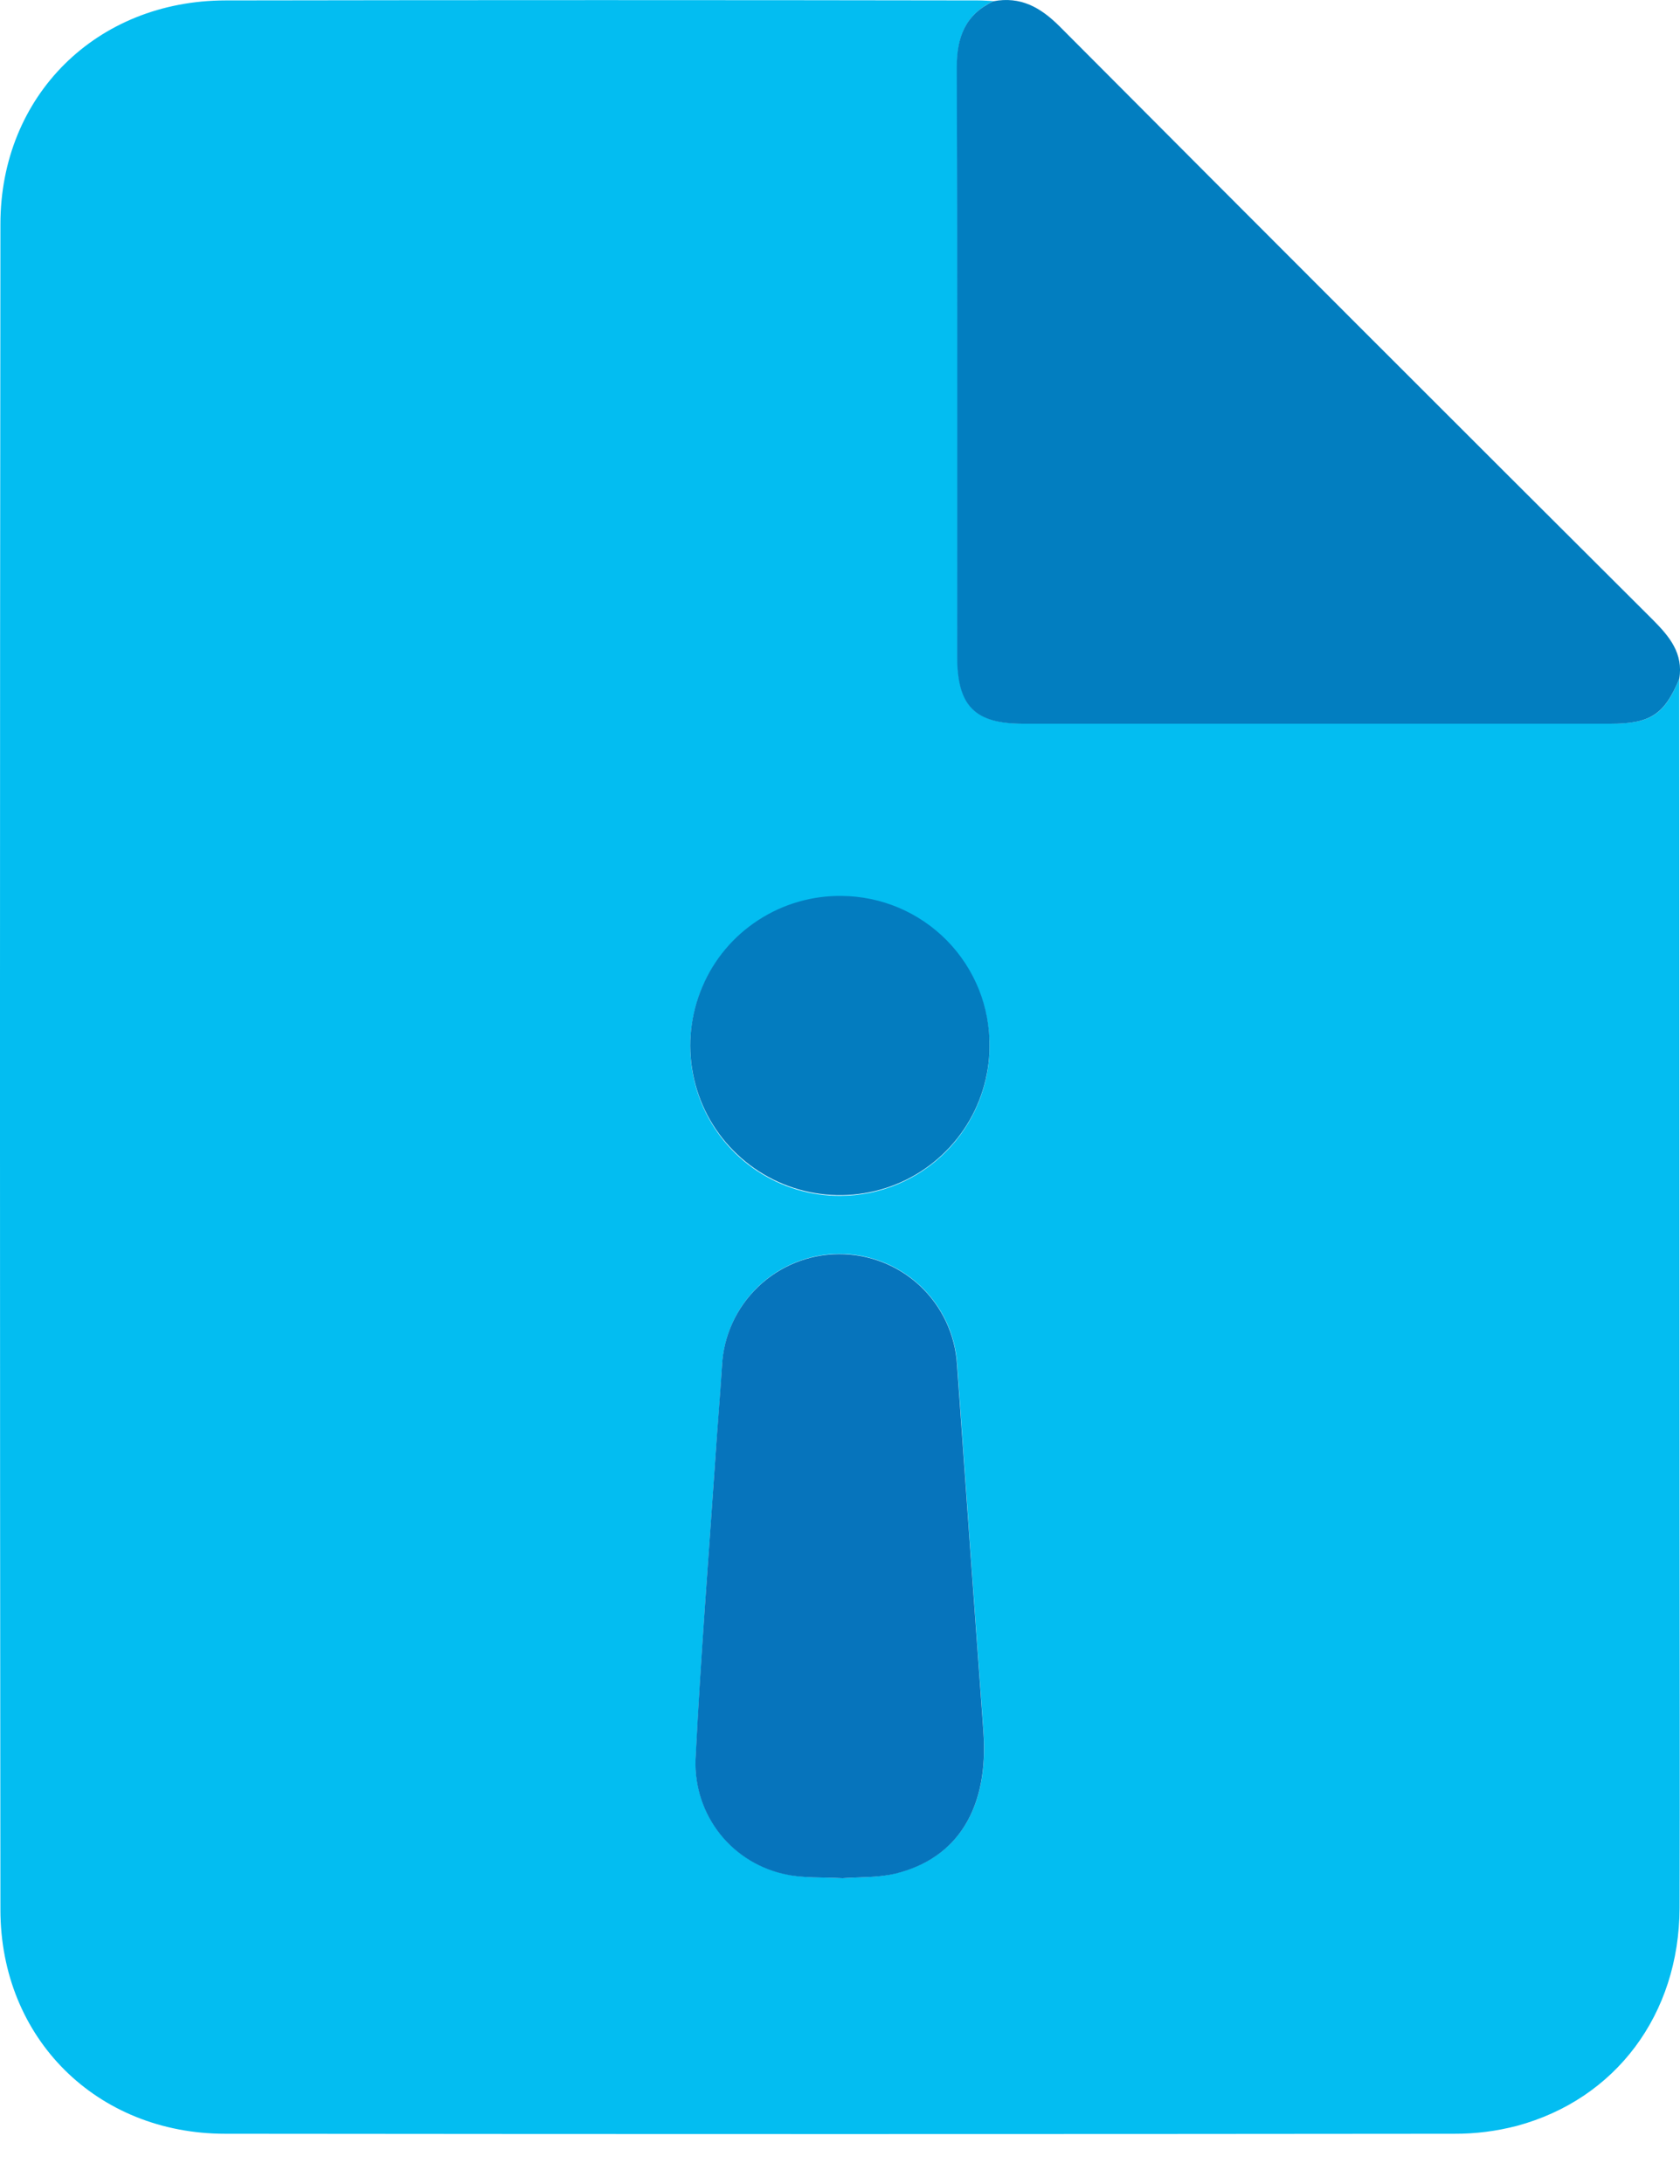
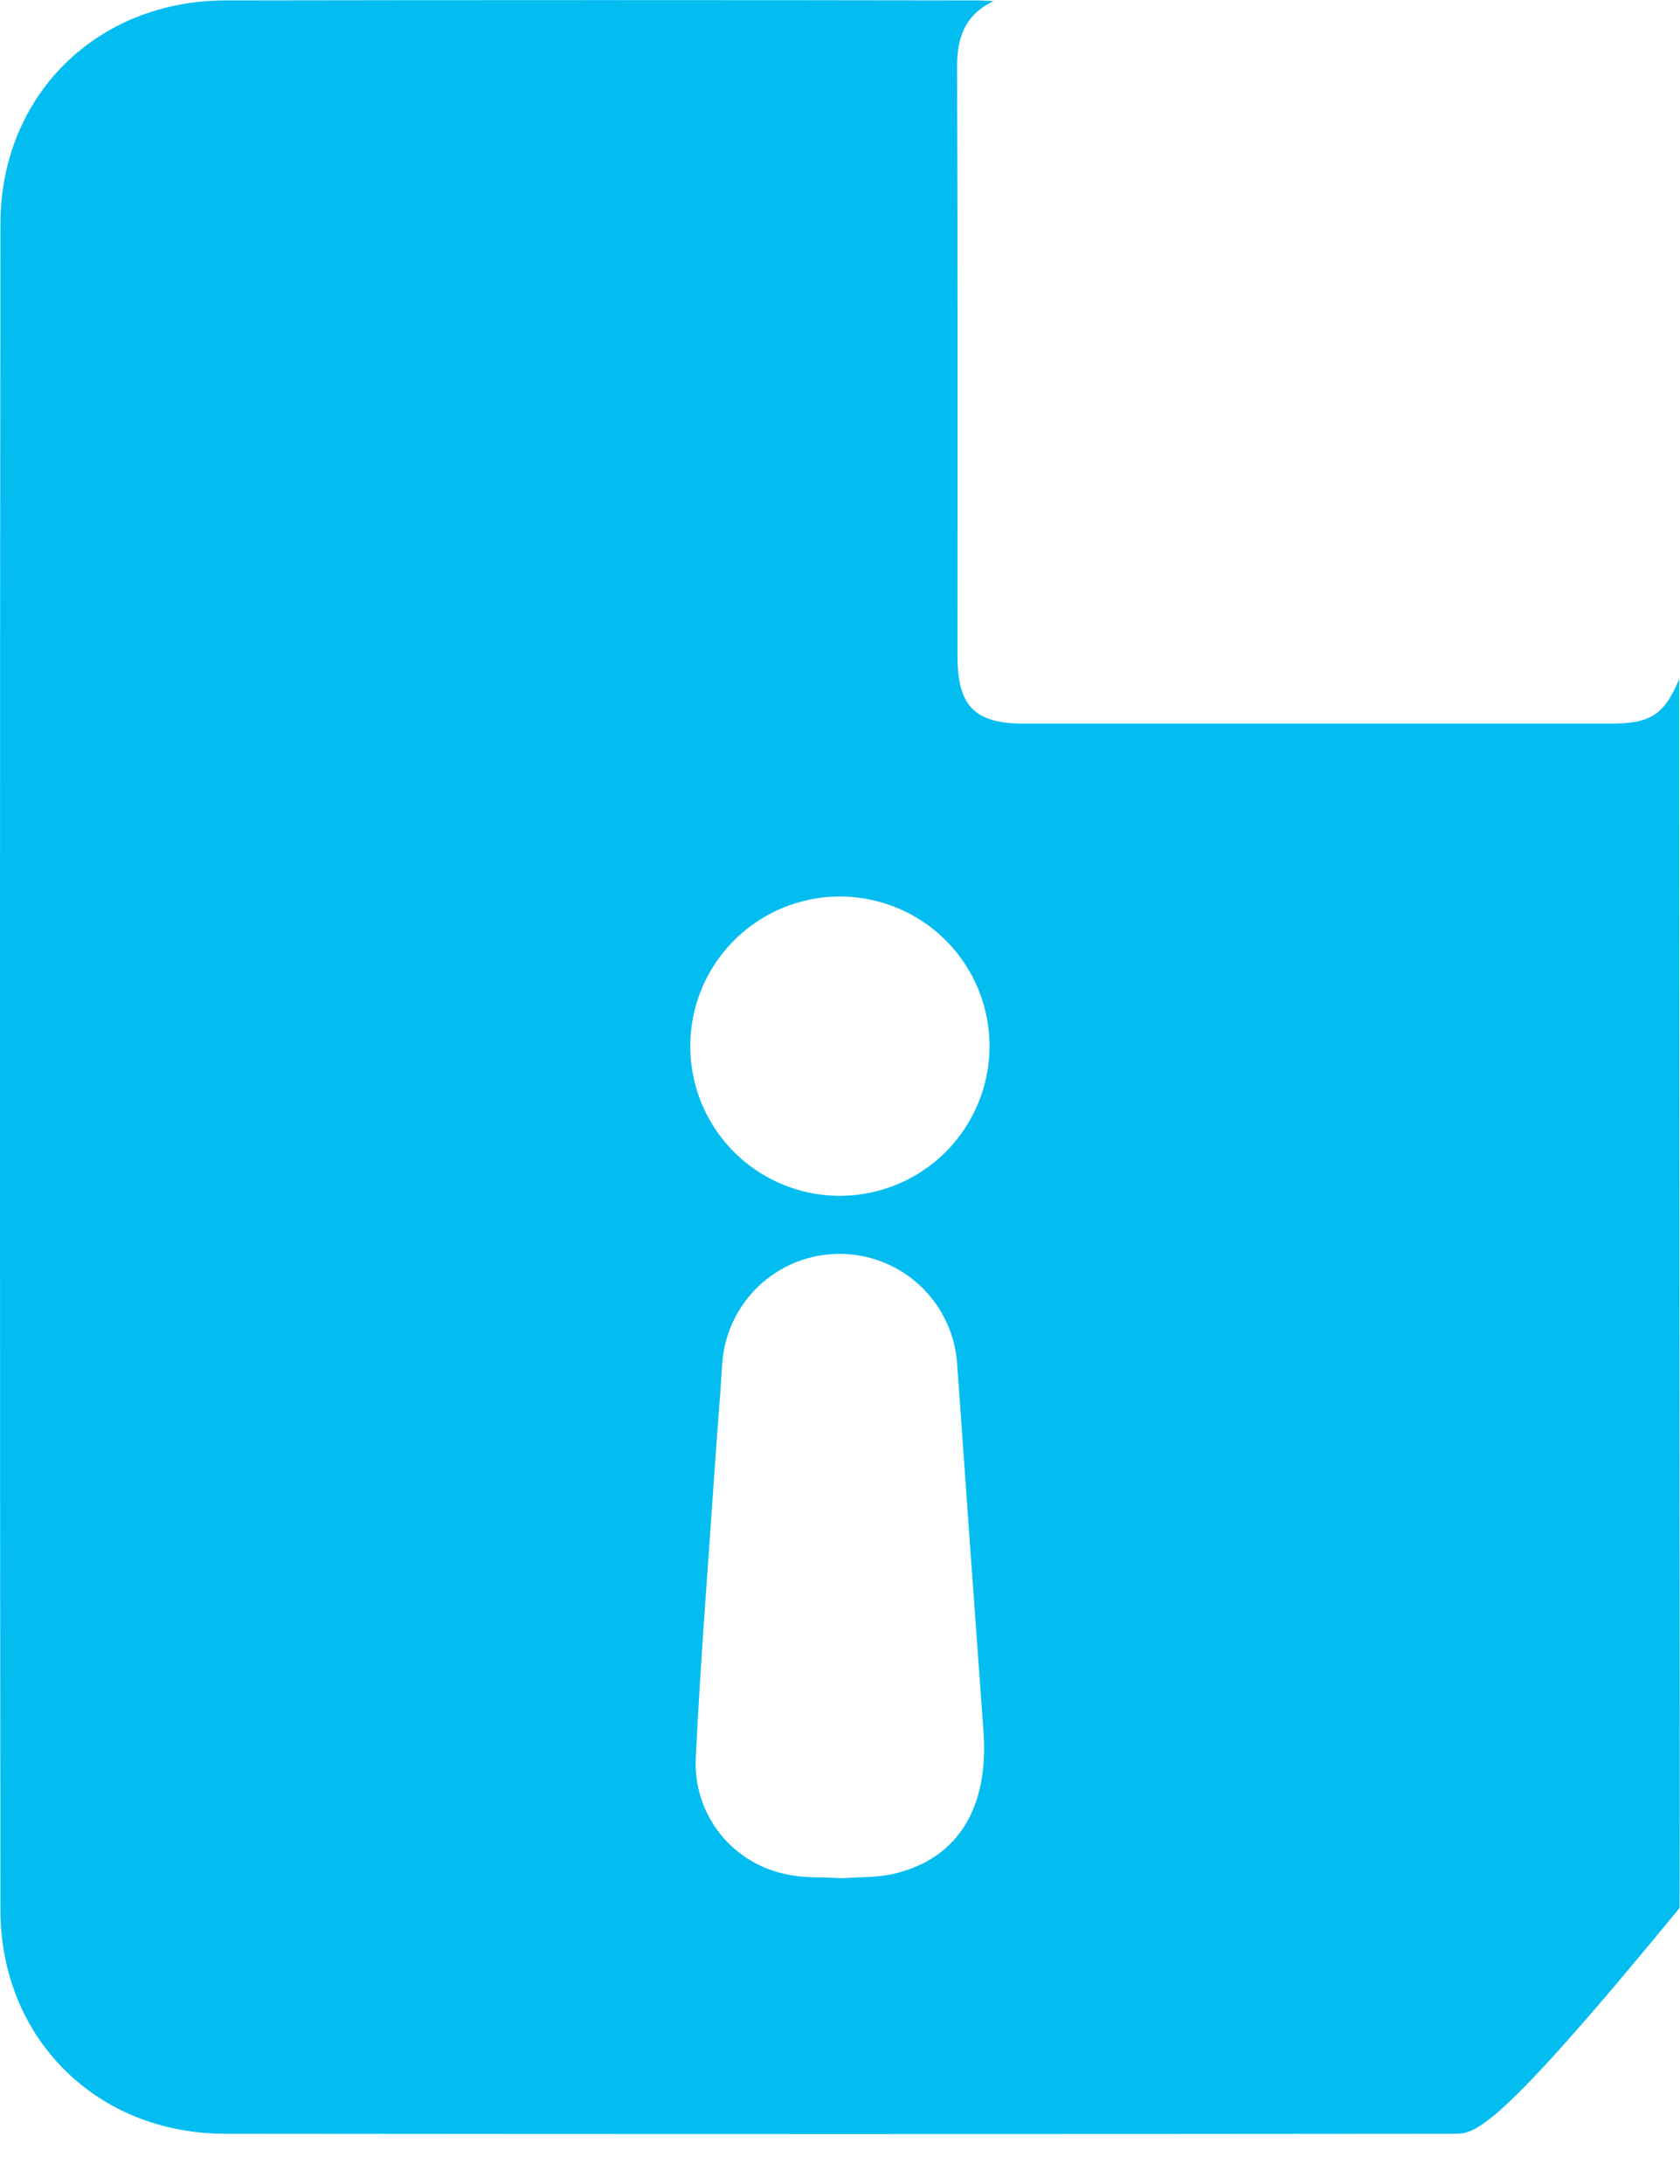
<svg xmlns="http://www.w3.org/2000/svg" width="20" height="26" viewBox="0 0 20 26" fill="none">
-   <path d="M19.991 8.081L19.995 18.087C19.995 19.629 20 21.173 19.995 22.714C19.99 23.981 19.236 24.99 18.058 25.308C17.815 25.371 17.566 25.403 17.316 25.402C12.436 25.407 7.559 25.407 2.682 25.402C1.153 25.402 0.006 24.268 0.005 22.735C-0.002 16.047 -0.002 9.358 0.005 2.669C0.005 1.135 1.153 0.007 2.684 0.005C5.67 0 8.656 0 11.641 0.005C11.704 0.005 11.767 0.01 11.829 0.013C11.496 0.17 11.392 0.435 11.394 0.797C11.403 3.137 11.399 5.477 11.399 7.818C11.399 8.404 11.605 8.614 12.182 8.614H19.176C19.651 8.616 19.816 8.506 19.991 8.081ZM10.03 22.36C10.215 22.345 10.444 22.356 10.658 22.303C11.409 22.12 11.774 21.514 11.708 20.608C11.602 19.154 11.497 17.698 11.395 16.242C11.373 15.885 11.214 15.549 10.953 15.305C10.691 15.06 10.345 14.925 9.987 14.927C9.629 14.929 9.285 15.068 9.026 15.316C8.768 15.564 8.614 15.902 8.596 16.26C8.574 16.626 8.542 16.991 8.517 17.358C8.436 18.554 8.34 19.75 8.282 20.945C8.27 21.267 8.374 21.582 8.575 21.834C8.776 22.085 9.061 22.256 9.377 22.316C9.576 22.359 9.786 22.346 10.03 22.36ZM11.78 12.458C11.781 12.105 11.677 11.76 11.482 11.467C11.286 11.173 11.008 10.944 10.682 10.809C10.356 10.674 9.997 10.638 9.651 10.707C9.305 10.776 8.987 10.946 8.738 11.196C8.489 11.445 8.319 11.764 8.251 12.11C8.183 12.456 8.219 12.814 8.354 13.14C8.49 13.466 8.719 13.744 9.013 13.939C9.307 14.134 9.653 14.238 10.005 14.236C10.476 14.234 10.926 14.046 11.259 13.713C11.591 13.38 11.779 12.93 11.78 12.46V12.458Z" fill="#03BDF1" />
-   <path d="M19.991 8.081C19.815 8.506 19.648 8.616 19.172 8.616H12.178C11.604 8.616 11.395 8.405 11.395 7.819C11.395 5.479 11.399 3.138 11.39 0.798C11.39 0.439 11.493 0.172 11.826 0.015C12.148 -0.046 12.385 0.086 12.611 0.311C14.963 2.672 17.318 5.028 19.678 7.38C19.874 7.577 20.042 7.778 19.991 8.081Z" fill="#027EC0" />
-   <path d="M10.03 22.36C9.786 22.346 9.576 22.36 9.376 22.319C9.06 22.259 8.775 22.088 8.574 21.837C8.373 21.585 8.269 21.27 8.28 20.948C8.339 19.75 8.435 18.554 8.516 17.36C8.54 16.994 8.572 16.628 8.595 16.262C8.612 15.905 8.766 15.567 9.025 15.319C9.284 15.071 9.627 14.932 9.986 14.93C10.344 14.928 10.69 15.063 10.951 15.307C11.213 15.552 11.371 15.888 11.393 16.245C11.496 17.7 11.601 19.156 11.707 20.611C11.773 21.516 11.408 22.123 10.657 22.306C10.444 22.356 10.215 22.345 10.03 22.36Z" fill="#0674BC" />
-   <path d="M11.78 12.46C11.778 12.812 11.671 13.156 11.473 13.448C11.274 13.74 10.994 13.967 10.667 14.099C10.34 14.231 9.981 14.263 9.635 14.191C9.29 14.119 8.974 13.946 8.727 13.694C8.48 13.443 8.313 13.123 8.248 12.776C8.183 12.429 8.222 12.071 8.361 11.747C8.499 11.422 8.731 11.146 9.027 10.954C9.323 10.761 9.669 10.661 10.022 10.666C10.255 10.668 10.486 10.716 10.701 10.807C10.915 10.898 11.11 11.031 11.274 11.198C11.437 11.364 11.566 11.562 11.653 11.778C11.74 11.995 11.783 12.226 11.78 12.46Z" fill="#037CBF" />
+   <path d="M19.991 8.081L19.995 18.087C19.995 19.629 20 21.173 19.995 22.714C17.815 25.371 17.566 25.403 17.316 25.402C12.436 25.407 7.559 25.407 2.682 25.402C1.153 25.402 0.006 24.268 0.005 22.735C-0.002 16.047 -0.002 9.358 0.005 2.669C0.005 1.135 1.153 0.007 2.684 0.005C5.67 0 8.656 0 11.641 0.005C11.704 0.005 11.767 0.01 11.829 0.013C11.496 0.17 11.392 0.435 11.394 0.797C11.403 3.137 11.399 5.477 11.399 7.818C11.399 8.404 11.605 8.614 12.182 8.614H19.176C19.651 8.616 19.816 8.506 19.991 8.081ZM10.03 22.36C10.215 22.345 10.444 22.356 10.658 22.303C11.409 22.12 11.774 21.514 11.708 20.608C11.602 19.154 11.497 17.698 11.395 16.242C11.373 15.885 11.214 15.549 10.953 15.305C10.691 15.06 10.345 14.925 9.987 14.927C9.629 14.929 9.285 15.068 9.026 15.316C8.768 15.564 8.614 15.902 8.596 16.26C8.574 16.626 8.542 16.991 8.517 17.358C8.436 18.554 8.34 19.75 8.282 20.945C8.27 21.267 8.374 21.582 8.575 21.834C8.776 22.085 9.061 22.256 9.377 22.316C9.576 22.359 9.786 22.346 10.03 22.36ZM11.78 12.458C11.781 12.105 11.677 11.76 11.482 11.467C11.286 11.173 11.008 10.944 10.682 10.809C10.356 10.674 9.997 10.638 9.651 10.707C9.305 10.776 8.987 10.946 8.738 11.196C8.489 11.445 8.319 11.764 8.251 12.11C8.183 12.456 8.219 12.814 8.354 13.14C8.49 13.466 8.719 13.744 9.013 13.939C9.307 14.134 9.653 14.238 10.005 14.236C10.476 14.234 10.926 14.046 11.259 13.713C11.591 13.38 11.779 12.93 11.78 12.46V12.458Z" fill="#03BDF1" />
</svg>